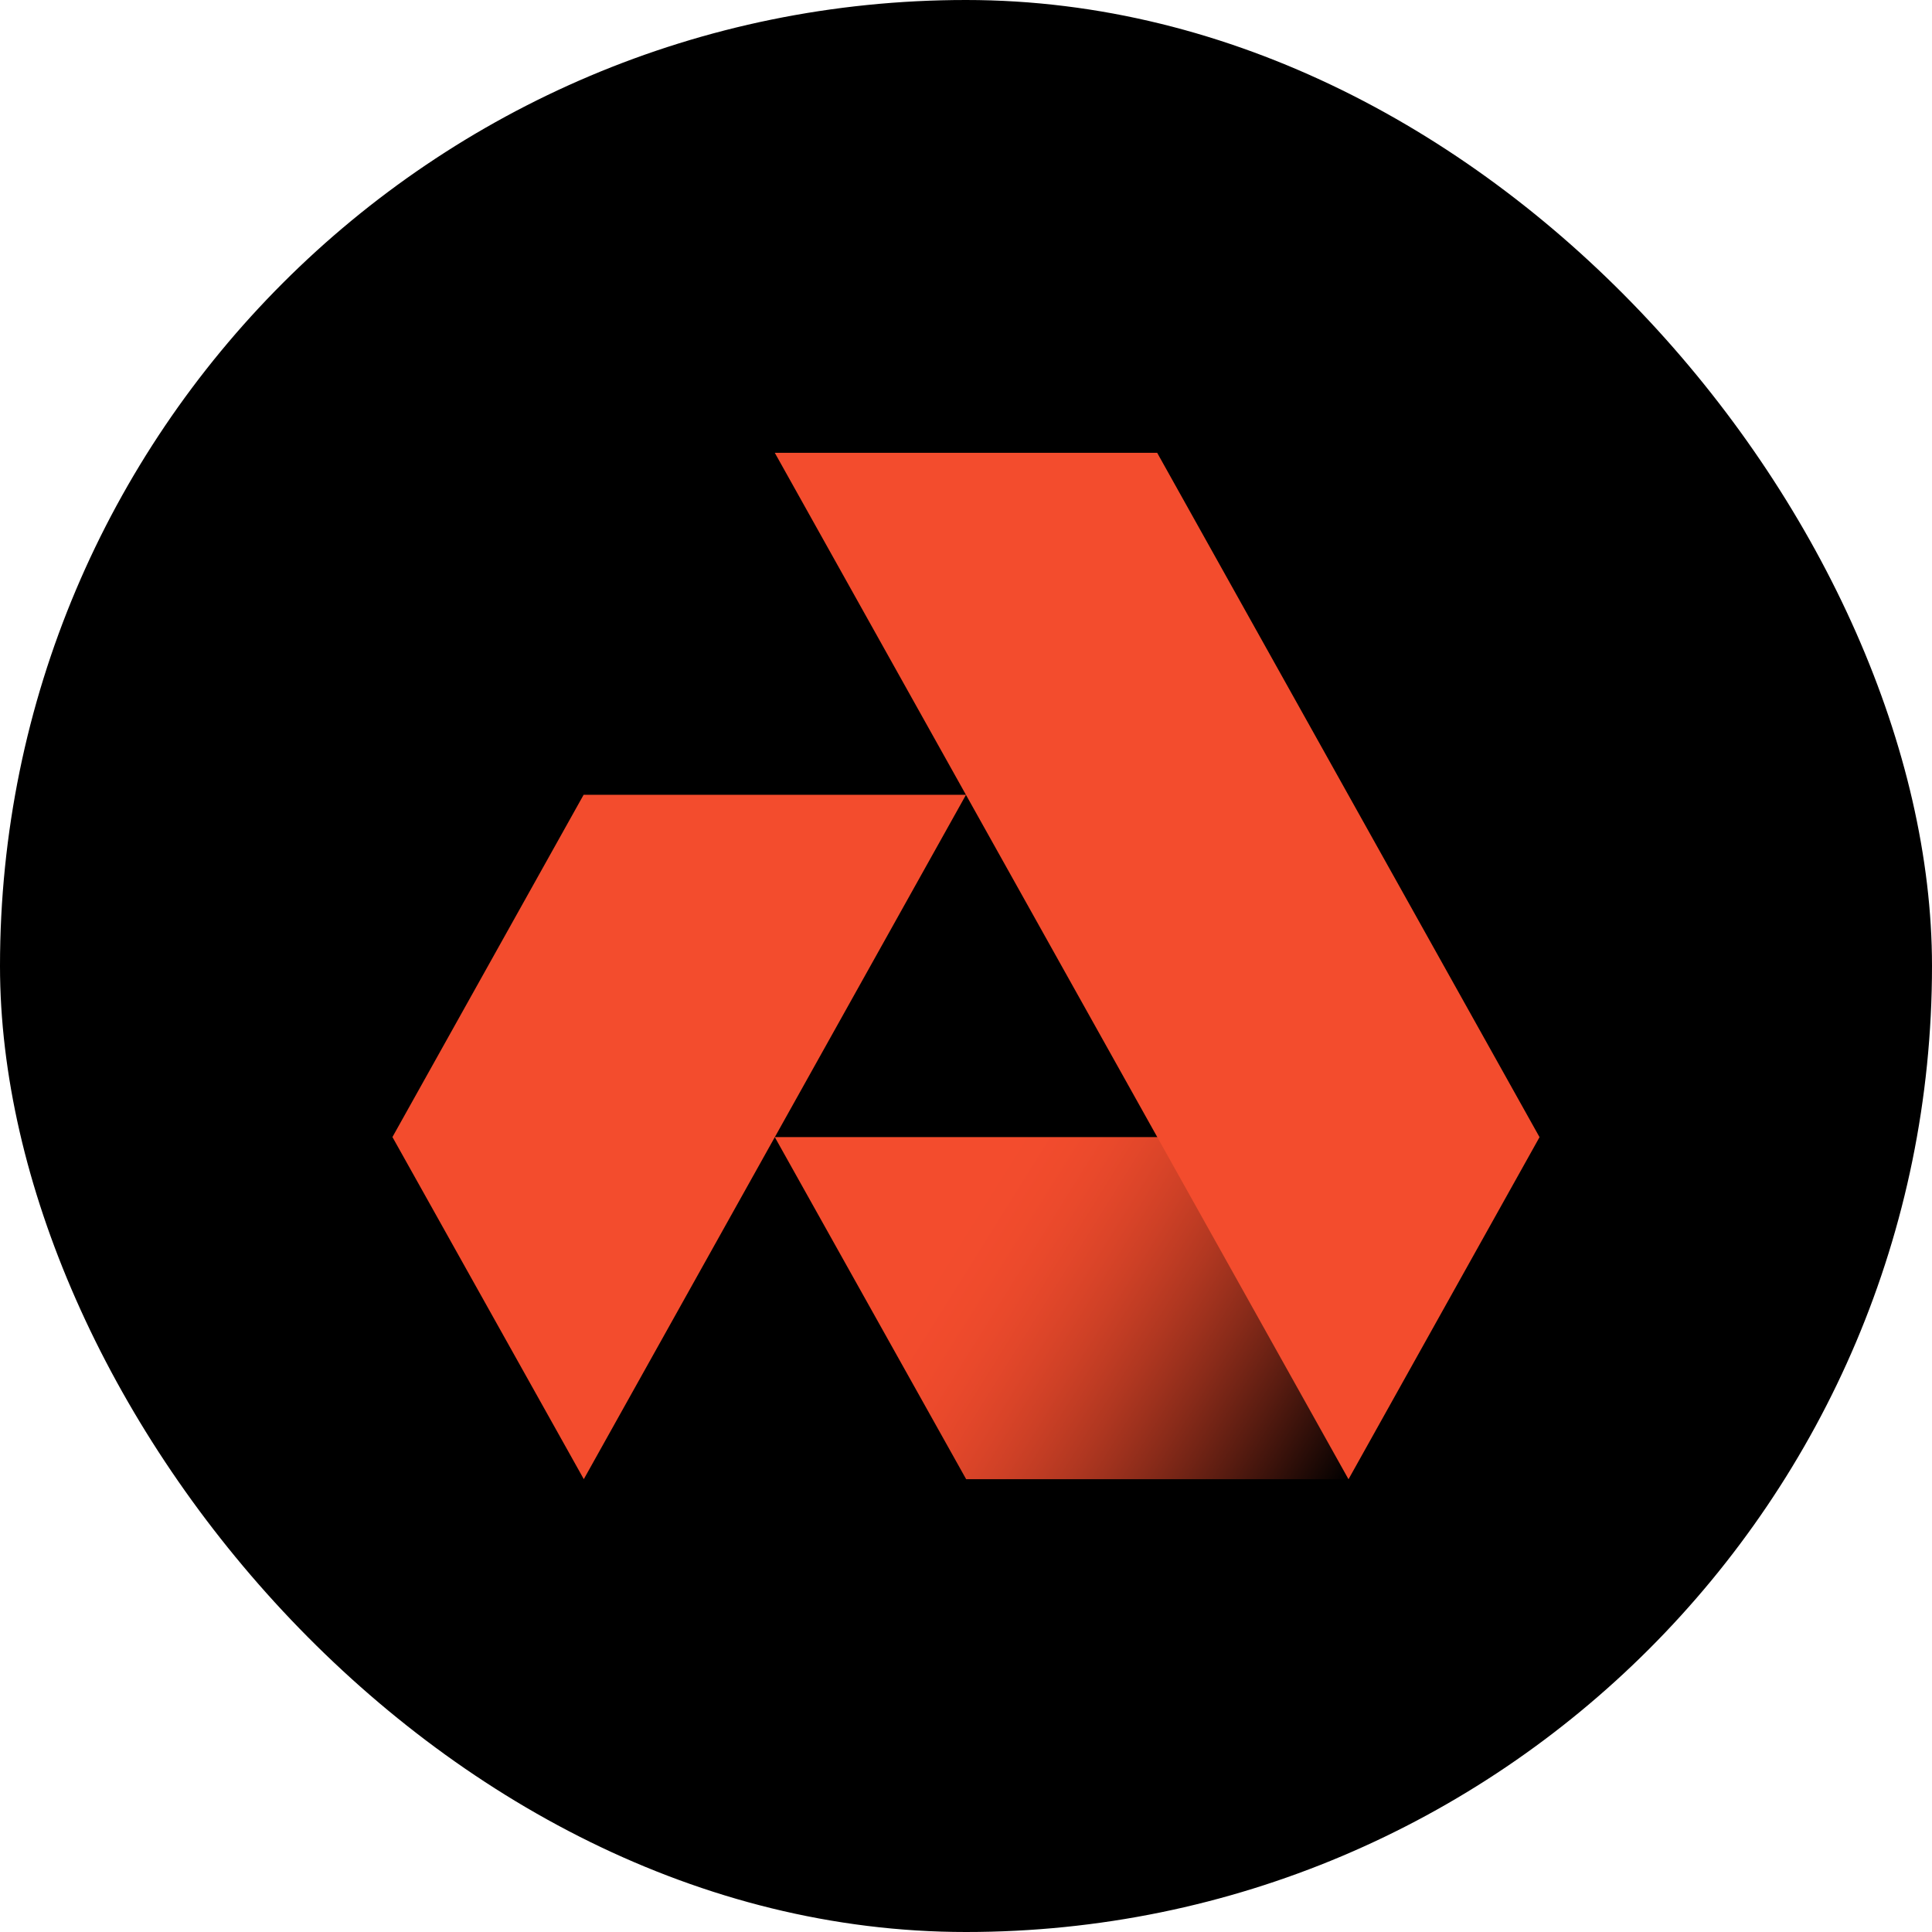
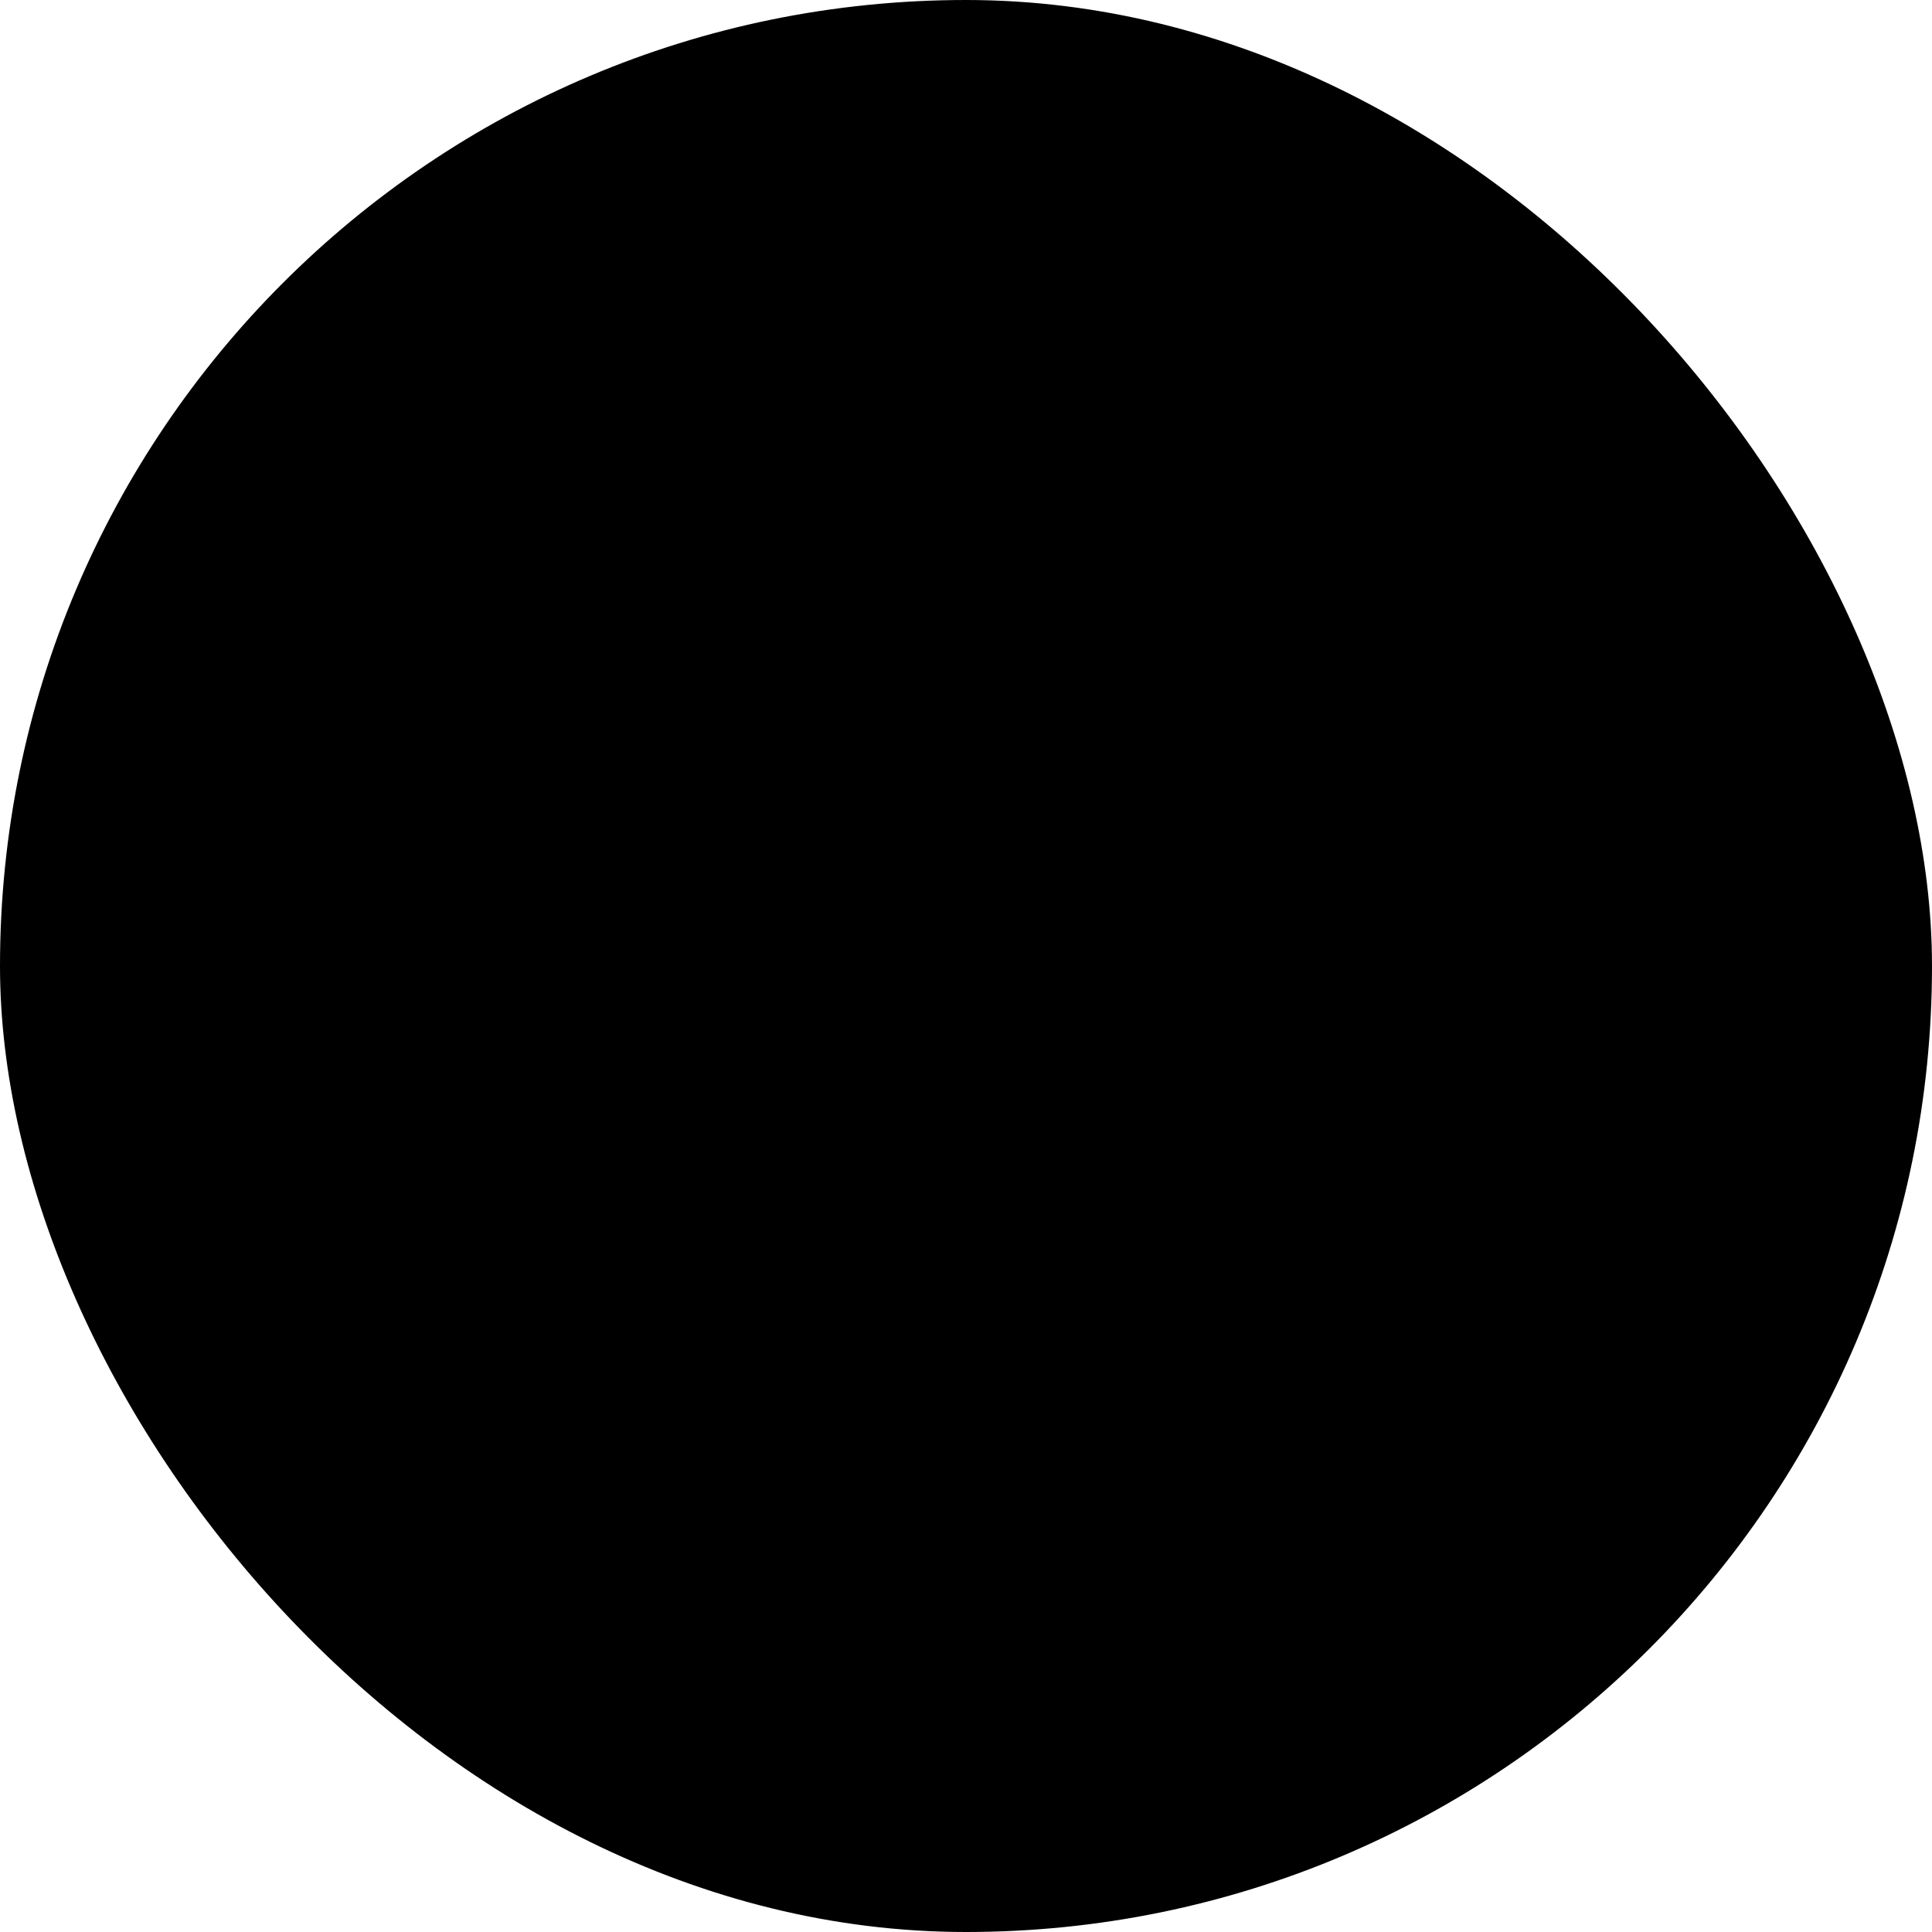
<svg xmlns="http://www.w3.org/2000/svg" width="64" height="64" viewBox="0 0 64 64" fill="none">
  <rect width="64" height="64" rx="32" fill="black" />
-   <path d="M38.403 37.668L44.675 49H32.005L25.666 37.668H38.403Z" fill="url(#paint0_linear_406_19)" />
-   <path d="M44.671 49.002L50.999 37.67L38.333 15H25.666L44.671 49.002Z" fill="#F34C2D" />
-   <path d="M19.333 26.329H32L19.339 48.999L13 37.666L19.333 26.329Z" fill="#F34C2D" />
  <defs>
    <linearGradient id="paint0_linear_406_19" x1="31.697" y1="40.486" x2="44.853" y2="48.701" gradientUnits="userSpaceOnUse">
      <stop stop-color="#F34C2D" />
      <stop offset="0.062" stop-color="#F34C2D" stop-opacity="0.996" />
      <stop offset="0.123" stop-color="#F34C2D" stop-opacity="0.983" />
      <stop offset="0.184" stop-color="#F34C2D" stop-opacity="0.962" />
      <stop offset="0.245" stop-color="#F34C2D" stop-opacity="0.932" />
      <stop offset="0.306" stop-color="#F34C2D" stop-opacity="0.893" />
      <stop offset="0.367" stop-color="#F34C2D" stop-opacity="0.846" />
      <stop offset="0.429" stop-color="#F34C2D" stop-opacity="0.789" />
      <stop offset="0.493" stop-color="#F34C2D" stop-opacity="0.724" />
      <stop offset="0.558" stop-color="#F34C2D" stop-opacity="0.649" />
      <stop offset="0.625" stop-color="#F34C2D" stop-opacity="0.565" />
      <stop offset="0.694" stop-color="#F34C2D" stop-opacity="0.471" />
      <stop offset="0.766" stop-color="#F34C2D" stop-opacity="0.368" />
      <stop offset="0.84" stop-color="#F34C2D" stop-opacity="0.255" />
      <stop offset="0.918" stop-color="#F34C2D" stop-opacity="0.132" />
      <stop offset="1" stop-color="#F34C2D" stop-opacity="0" />
    </linearGradient>
  </defs>
</svg>